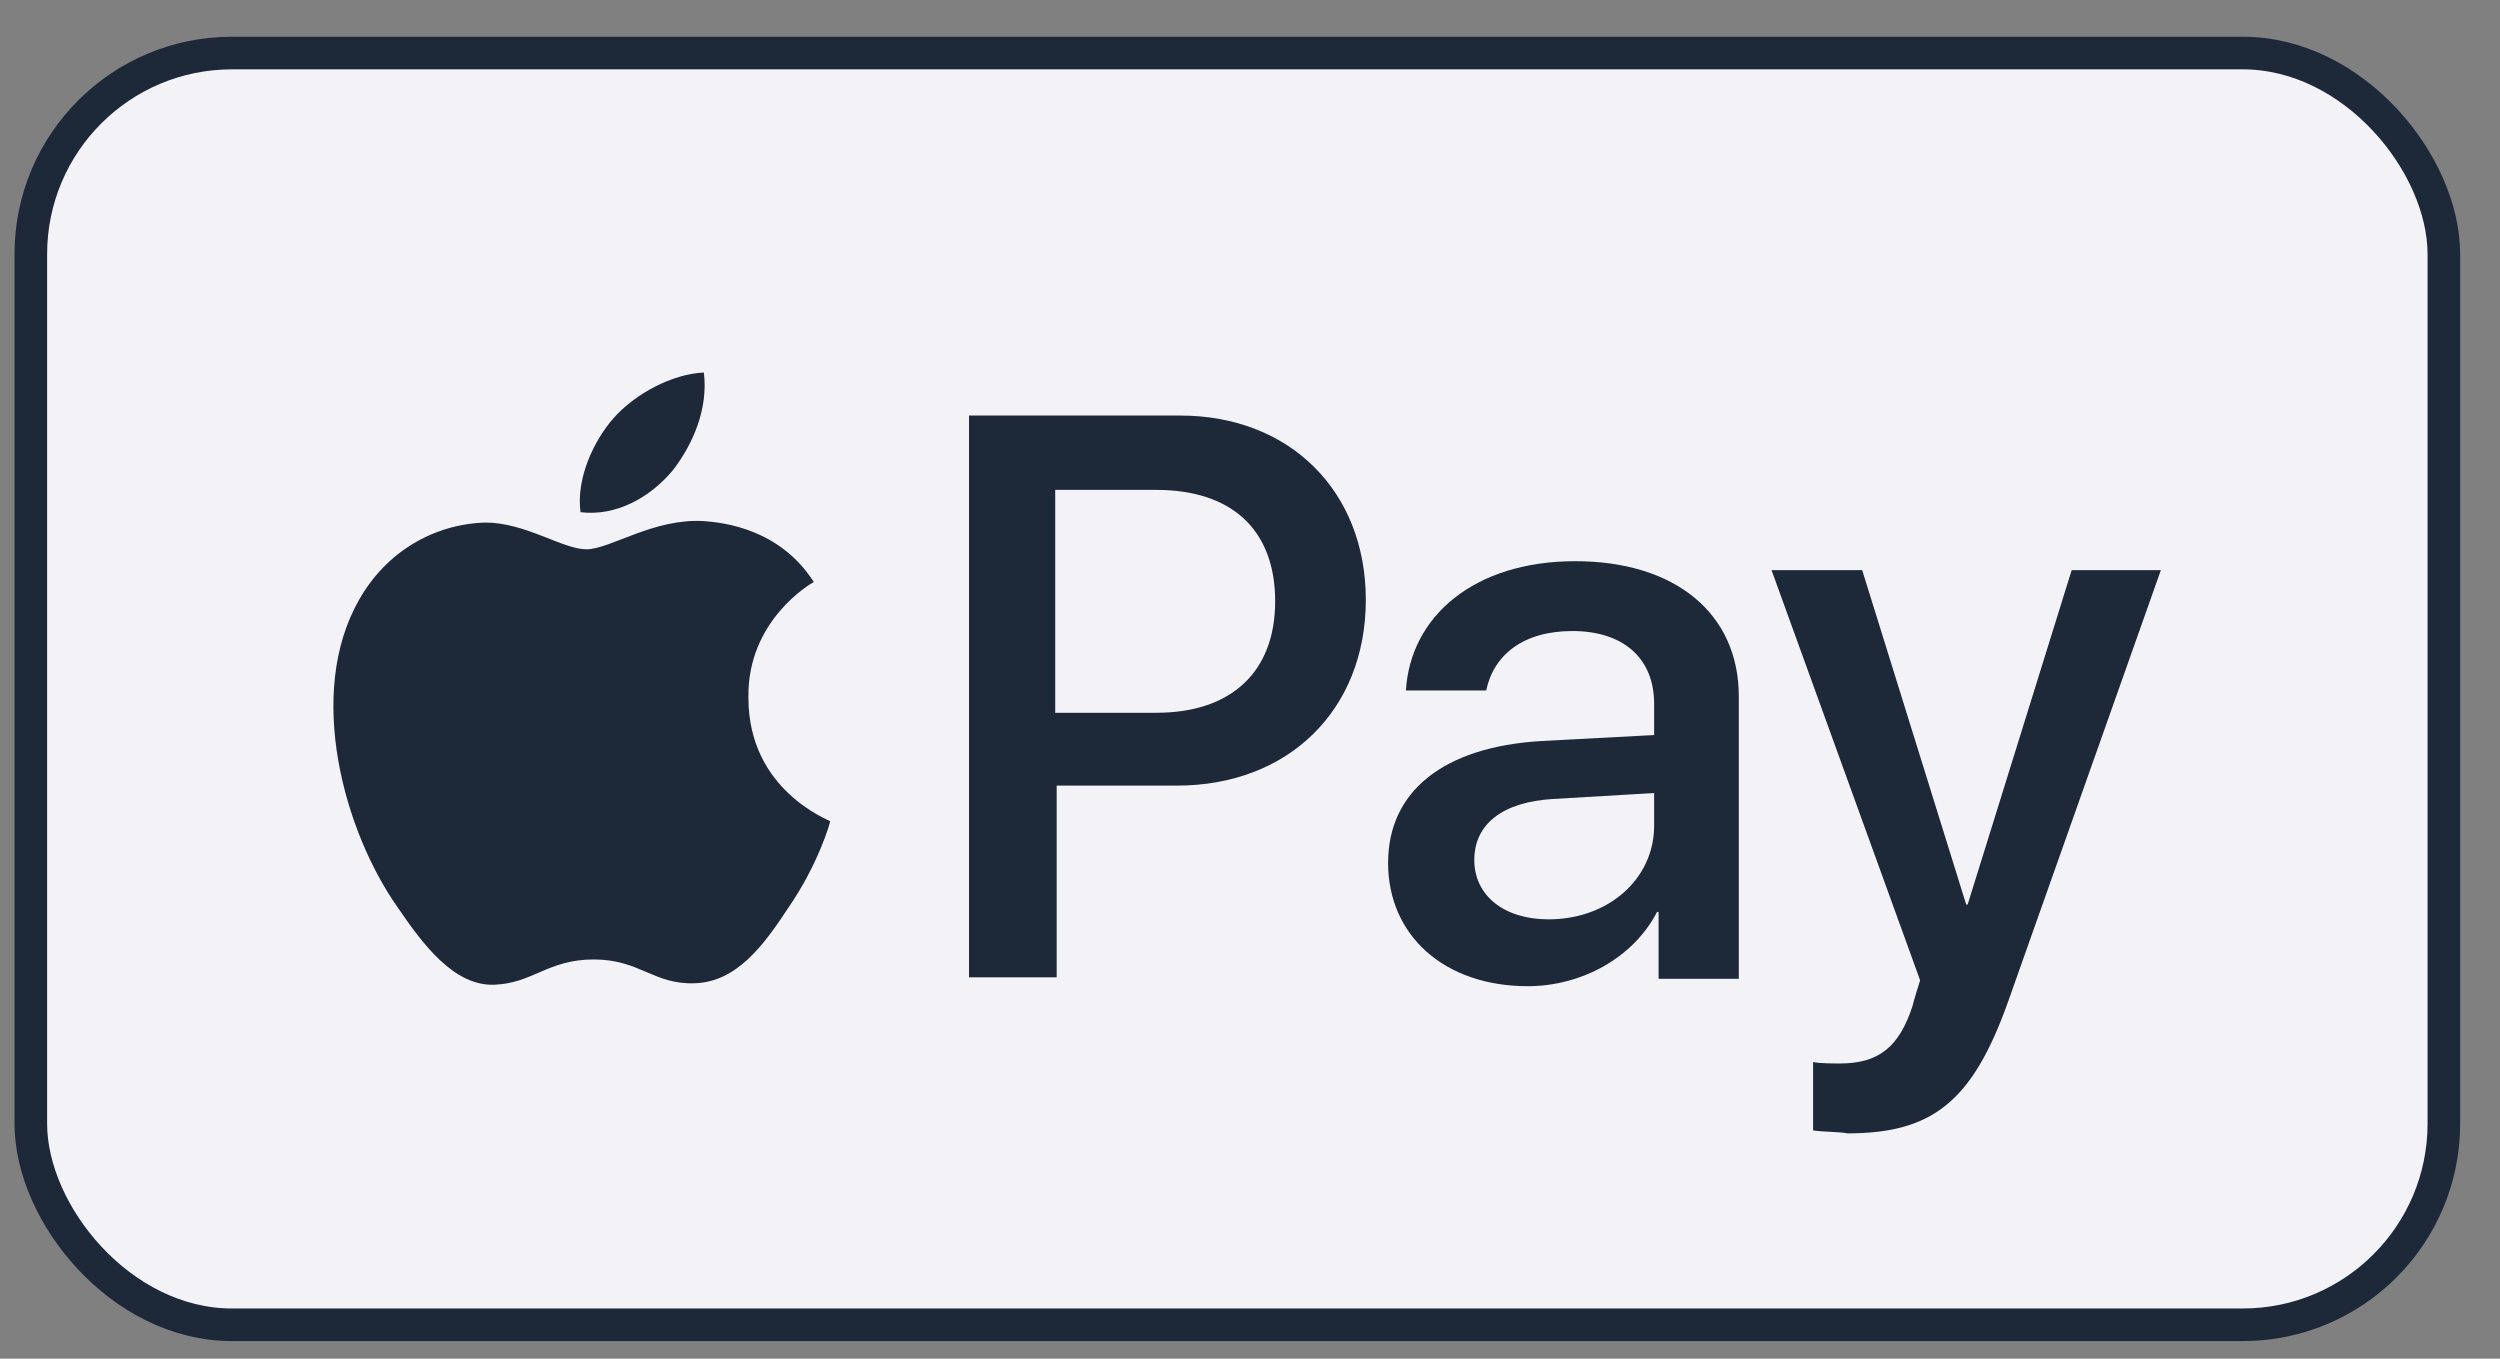
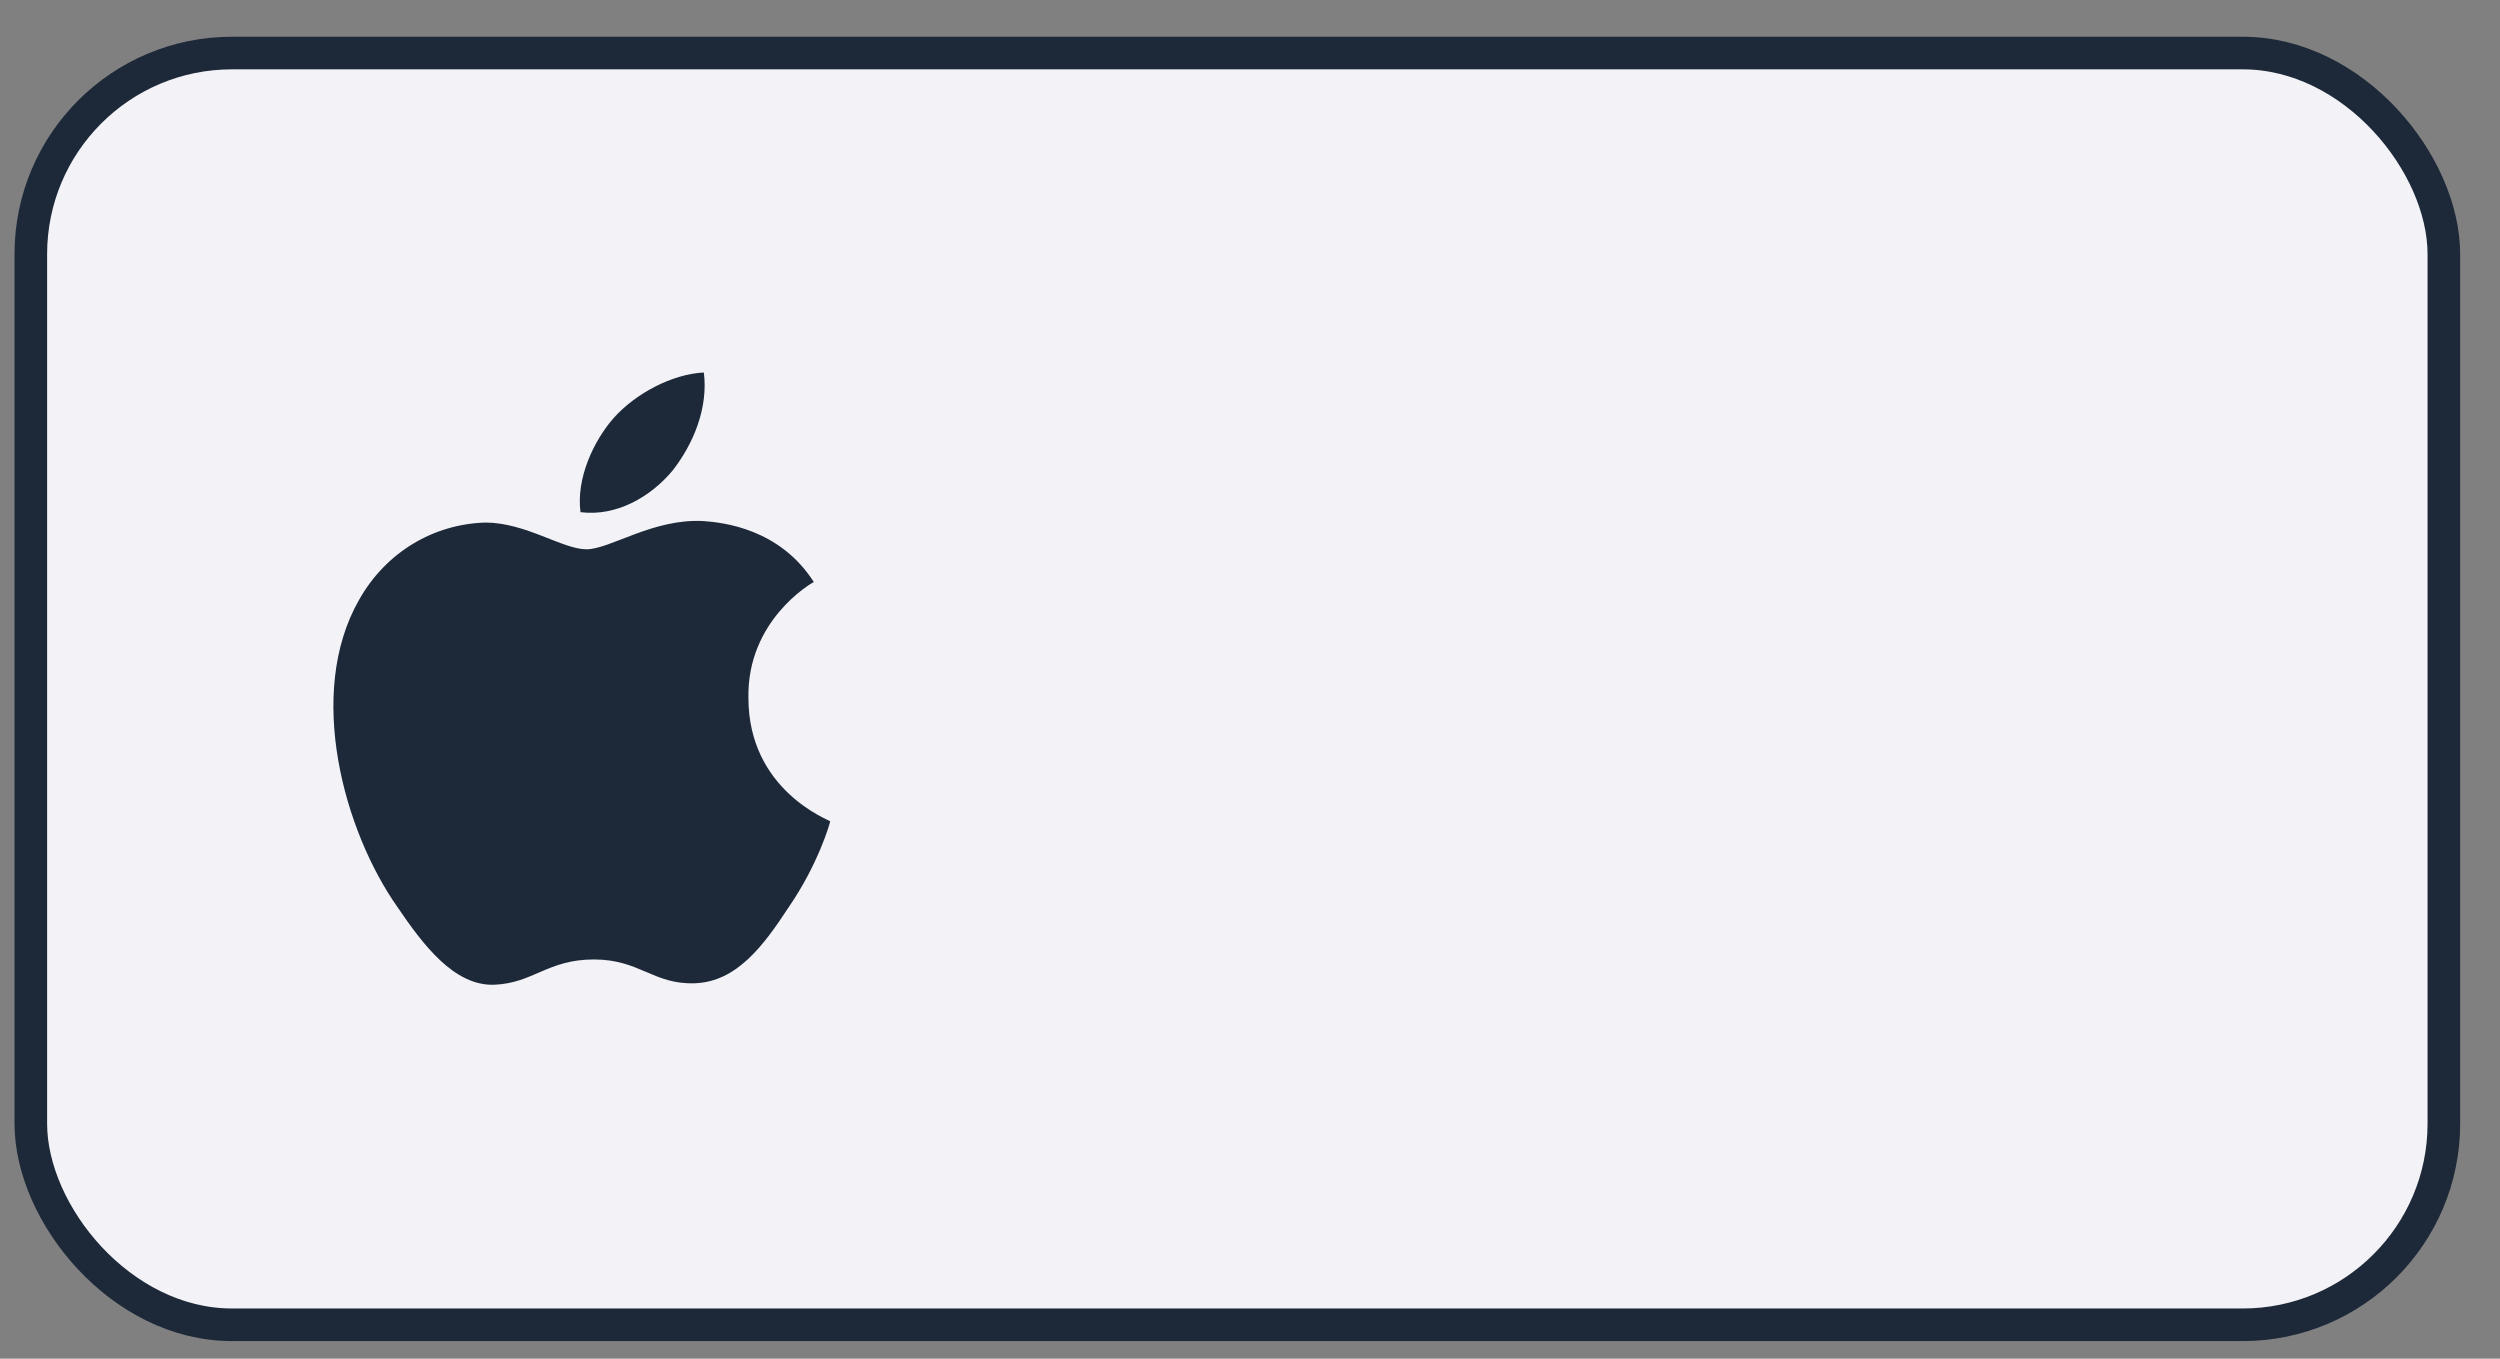
<svg xmlns="http://www.w3.org/2000/svg" width="46" height="25" viewBox="0 0 46 25" fill="none">
  <rect x="0" y="0" width="46" height="25" fill="#808080" stroke="none" />
  <rect x="0.567" y="0.976" width="44.4" height="23.4" rx="3.7" fill="#F2F2F7" stroke="#1D2939" stroke-width="0.6" />
  <path d="M12.376 8.658C12.759 8.166 13.033 7.51 12.951 6.854C12.376 6.881 11.693 7.236 11.283 7.701C10.927 8.111 10.599 8.795 10.681 9.424C11.337 9.506 11.966 9.15 12.376 8.658ZM12.951 9.588C12.021 9.533 11.228 10.107 10.79 10.107C10.353 10.107 9.669 9.615 8.931 9.615C7.974 9.643 7.099 10.162 6.607 11.037C5.622 12.76 6.333 15.303 7.318 16.697C7.783 17.381 8.357 18.146 9.095 18.119C9.806 18.092 10.079 17.654 10.927 17.654C11.775 17.654 12.021 18.119 12.787 18.092C13.552 18.064 14.044 17.408 14.509 16.697C15.056 15.904 15.275 15.139 15.275 15.111C15.247 15.084 13.771 14.537 13.771 12.842C13.743 11.42 14.919 10.736 14.974 10.709C14.345 9.725 13.306 9.615 12.951 9.588Z" fill="#1D2939" />
-   <path d="M21.713 7.646C23.736 7.646 25.131 9.041 25.131 11.037C25.131 13.061 23.709 14.455 21.658 14.455H19.443V17.983H17.83V7.646H21.713ZM19.443 13.115H21.275C22.67 13.115 23.463 12.35 23.463 11.065C23.463 9.752 22.67 9.014 21.275 9.014H19.416V13.115H19.443ZM25.541 15.877C25.541 14.565 26.553 13.744 28.358 13.635L30.436 13.525V12.951C30.436 12.104 29.861 11.611 28.932 11.611C28.029 11.611 27.483 12.049 27.346 12.705H25.869C25.951 11.338 27.127 10.326 28.986 10.326C30.818 10.326 31.994 11.283 31.994 12.815V18.01H30.518V16.779H30.49C30.053 17.627 29.096 18.146 28.111 18.146C26.58 18.146 25.541 17.217 25.541 15.877ZM30.436 15.193V14.592L28.576 14.701C27.646 14.756 27.127 15.166 27.127 15.822C27.127 16.479 27.674 16.916 28.494 16.916C29.588 16.916 30.436 16.178 30.436 15.193ZM33.361 20.799V19.541C33.471 19.568 33.744 19.568 33.854 19.568C34.565 19.568 34.947 19.268 35.193 18.502C35.193 18.475 35.33 18.037 35.33 18.037L32.596 10.49H34.264L36.178 16.643H36.205L38.119 10.49H39.76L36.943 18.447C36.287 20.279 35.549 20.854 33.99 20.854C33.881 20.826 33.498 20.826 33.361 20.799Z" fill="#1D2939" />
</svg>